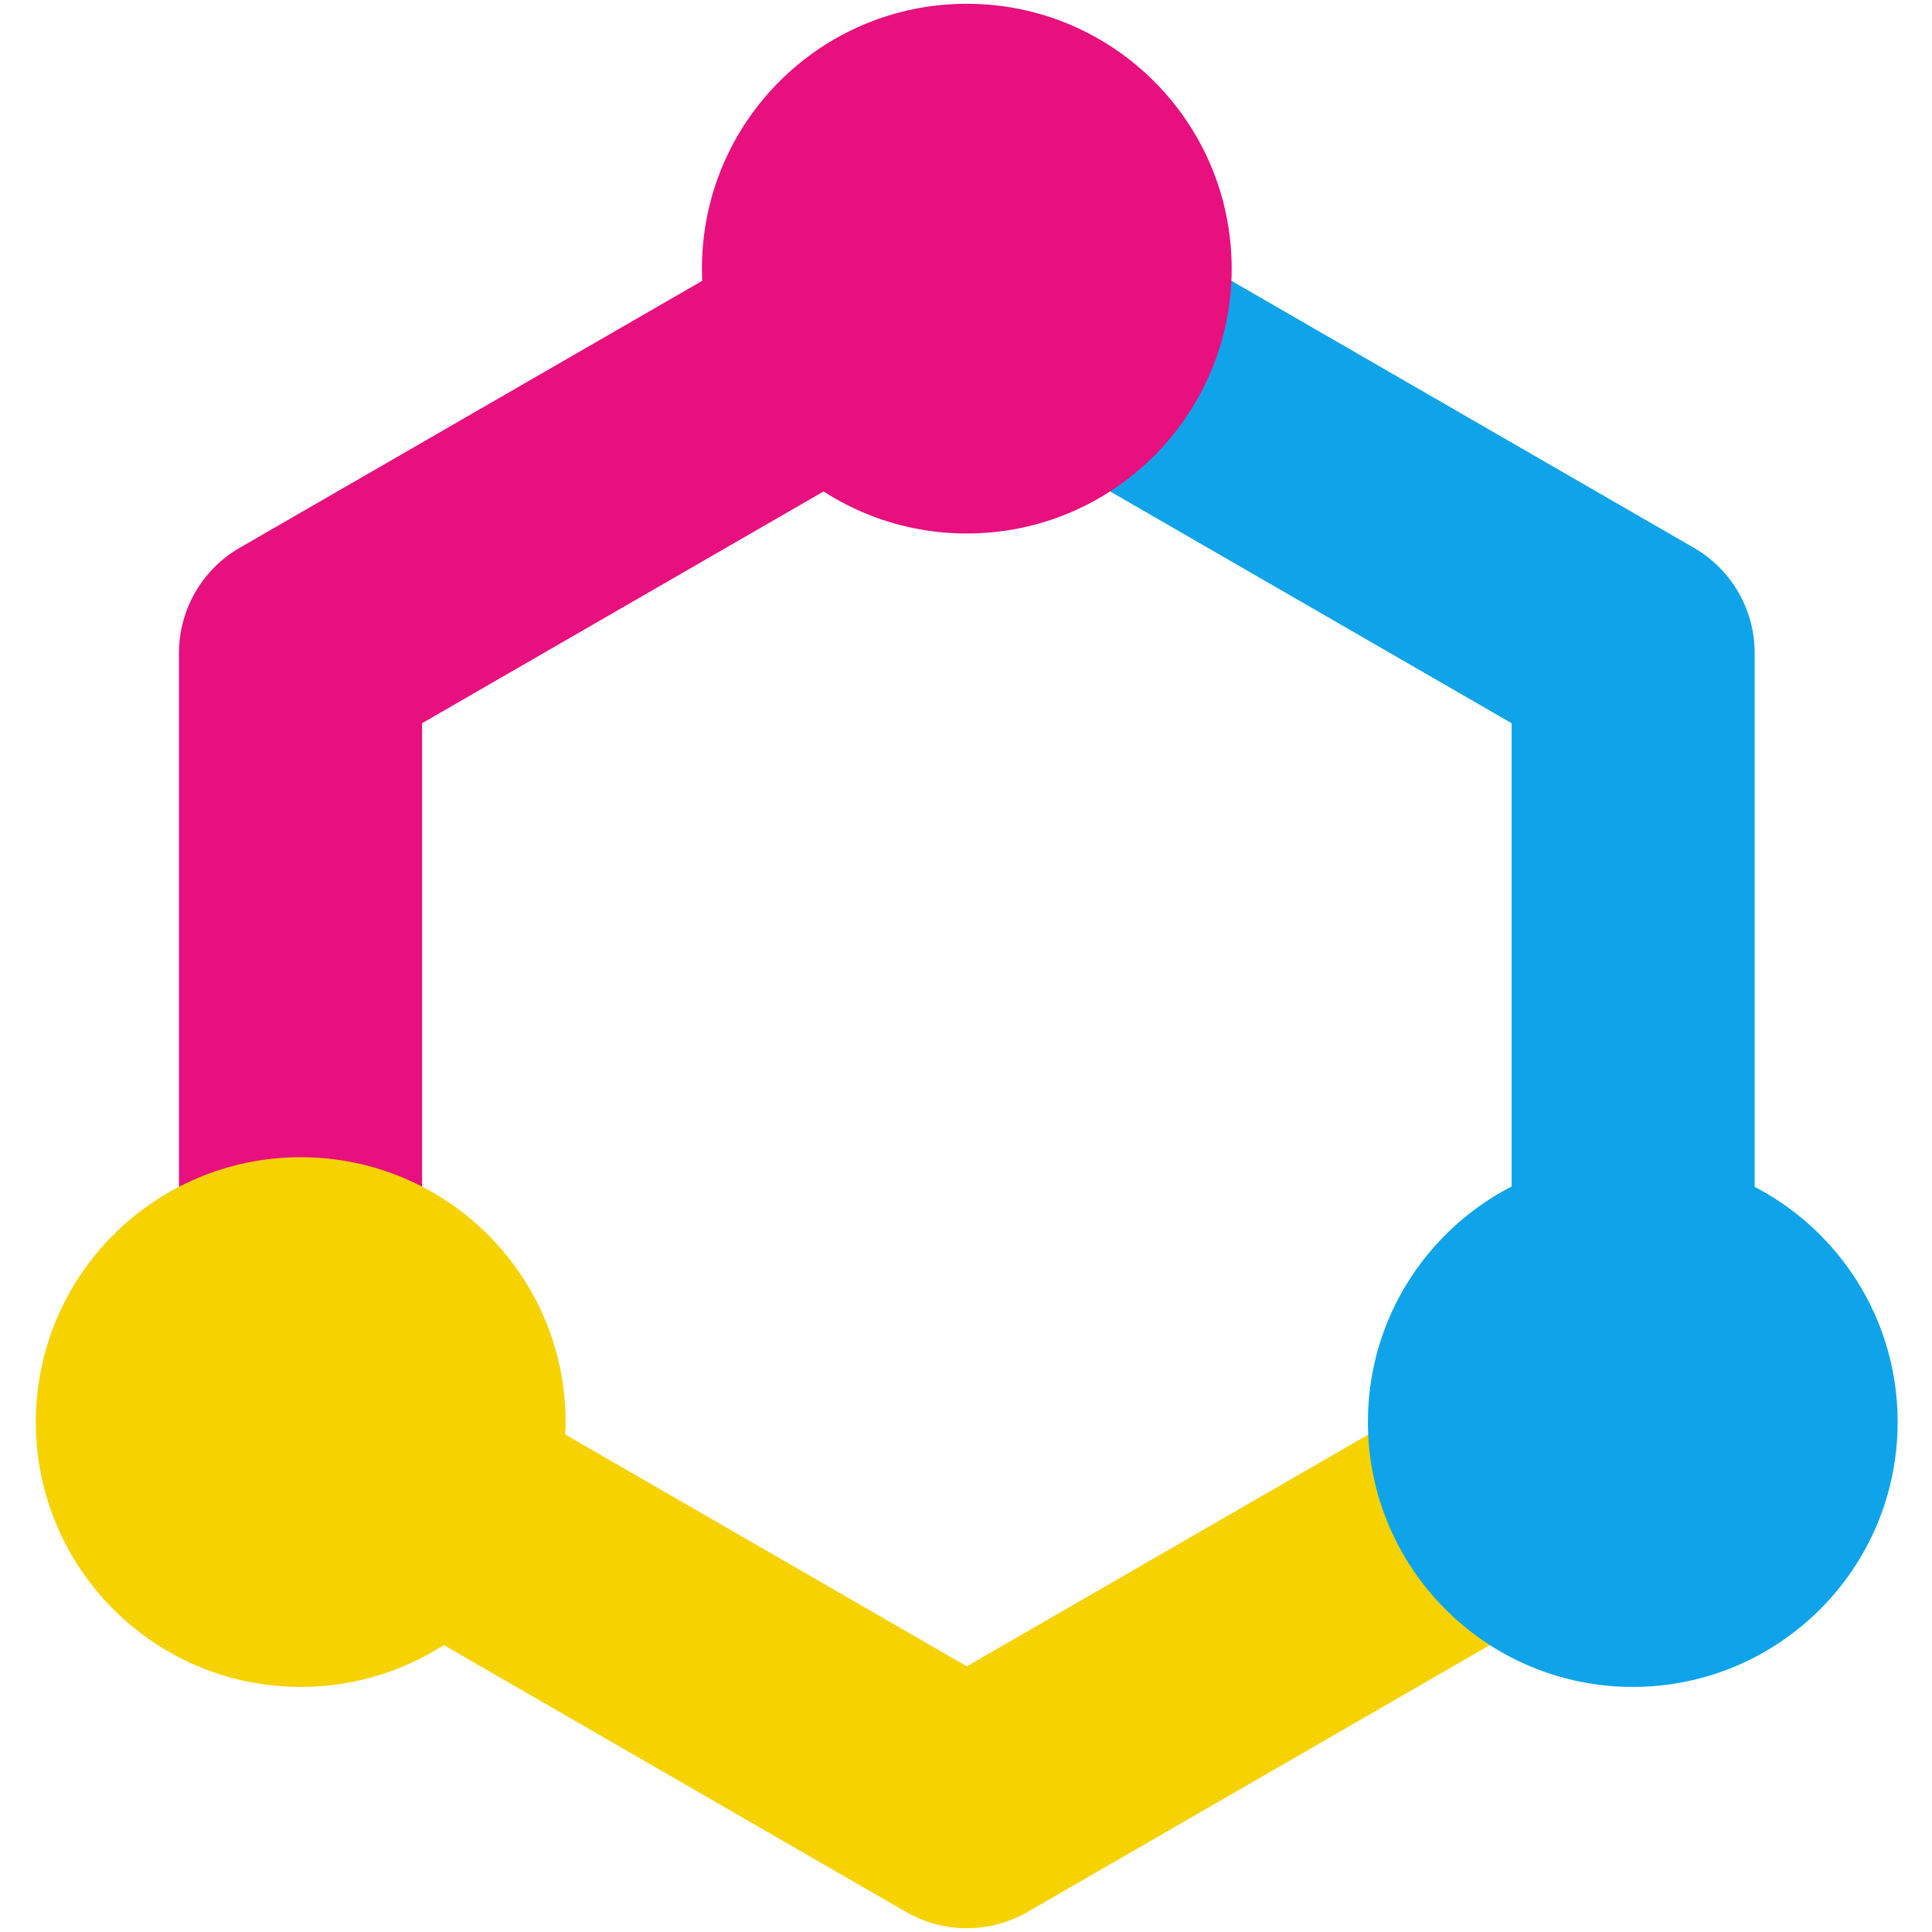
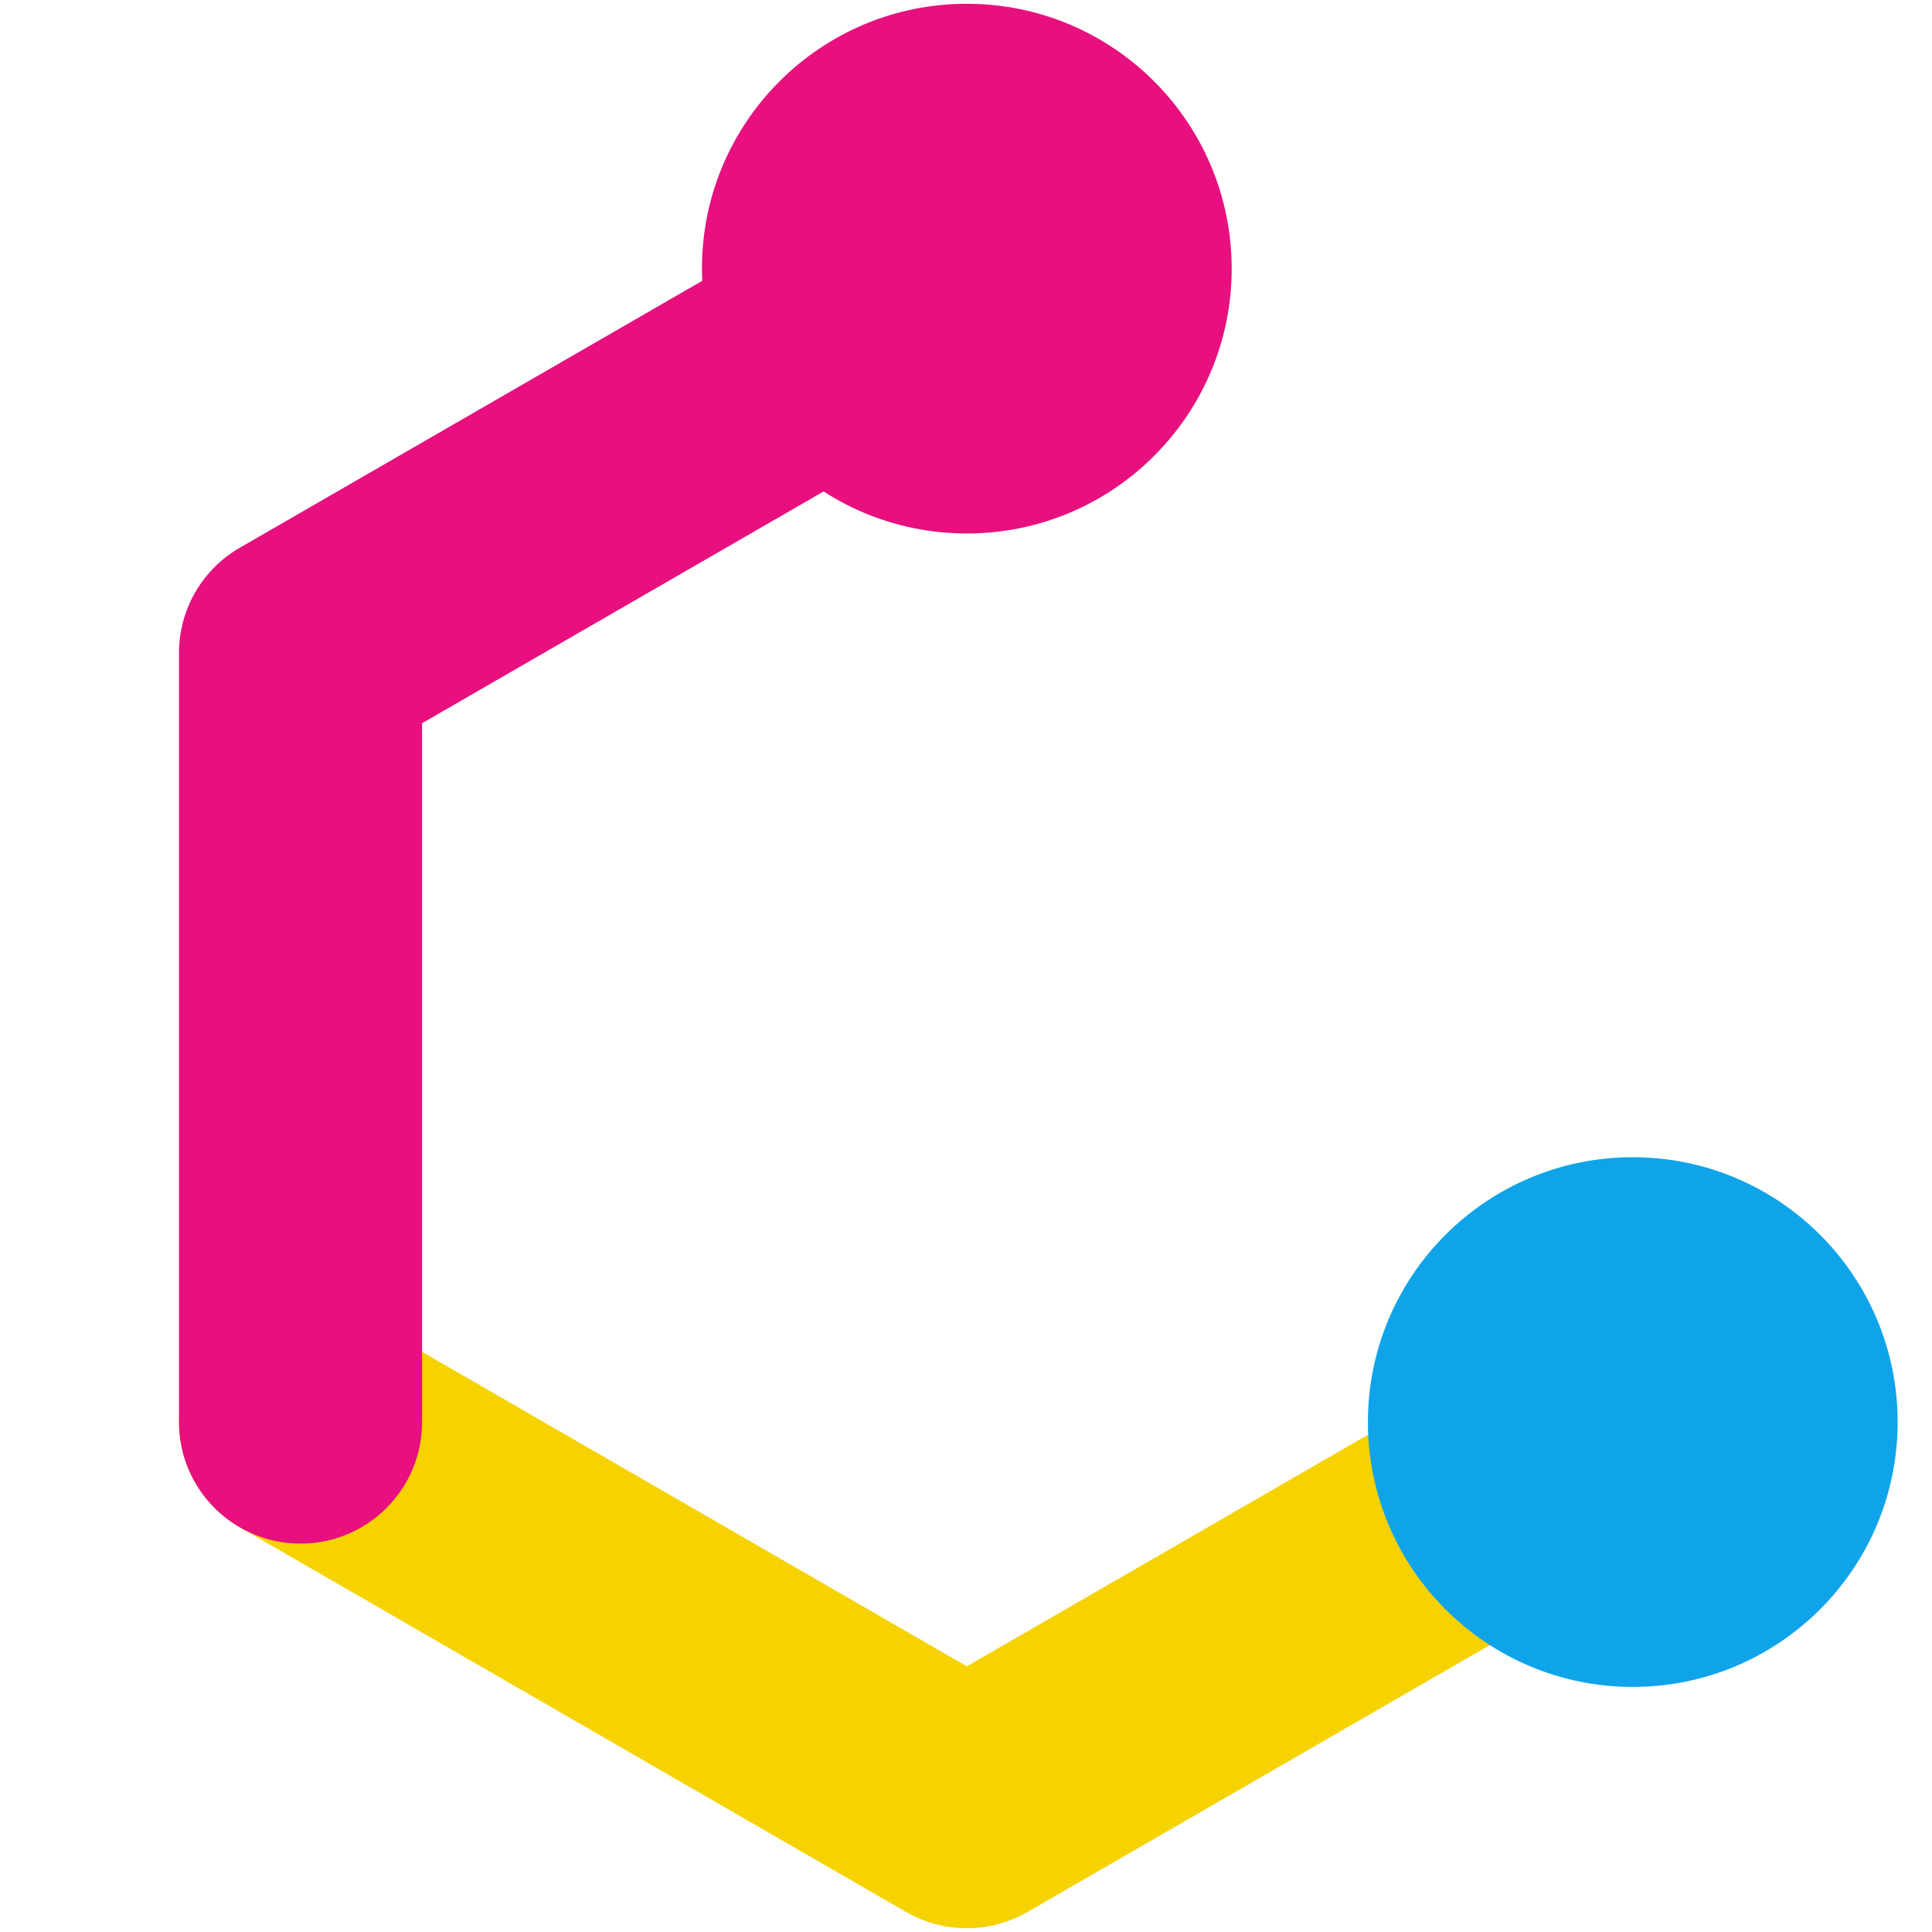
<svg xmlns="http://www.w3.org/2000/svg" width="1024" height="1024" viewBox="0 0 1024 1024" fill="none">
-   <path d="M865.626 818.156C830.053 818.156 801.214 789.319 801.193 753.727V383.322L480.266 198.068C449.461 180.272 438.9 140.875 456.676 110.072C474.473 79.269 513.873 68.709 544.677 86.484L897.81 290.35C917.74 301.851 930.016 323.118 930.016 346.142V753.748C930.016 789.319 901.177 818.177 865.605 818.177L865.626 818.156Z" fill="#0FA4EA" />
  <path d="M512.427 1022C501.301 1022 490.176 1019.11 480.221 1013.36L127.088 809.498C96.284 791.702 85.723 752.305 103.499 721.502C121.295 690.7 160.695 680.139 191.5 697.914L512.427 883.19L833.354 697.935C864.159 680.139 903.559 690.7 921.355 721.523C939.152 752.326 928.591 791.723 897.766 809.519L544.633 1013.36C534.678 1019.11 523.553 1022 512.427 1022Z" fill="#F6D200" />
  <path d="M159.299 818.155C123.727 818.155 94.867 789.318 94.867 753.726V346.12C94.867 323.096 107.143 301.829 127.073 290.328L480.227 86.483C511.031 68.687 550.452 79.248 568.228 110.071C586.025 140.874 575.464 180.271 544.638 198.066L223.711 383.321V753.726C223.711 789.297 194.872 818.155 159.279 818.155H159.299Z" fill="#E7107E" />
  <path d="M512.428 282.758C589.962 282.758 652.816 219.908 652.816 142.379C652.816 64.85 589.962 2 512.428 2C434.895 2 372.041 64.85 372.041 142.379C372.041 219.908 434.895 282.758 512.428 282.758Z" fill="#E7107E" />
-   <path d="M159.387 894.107C236.921 894.107 299.775 831.257 299.775 753.728C299.775 676.199 236.921 613.349 159.387 613.349C81.854 613.349 19 676.199 19 753.728C19 831.257 81.854 894.107 159.387 894.107Z" fill="#F6D200" />
  <path d="M865.401 894.107C942.935 894.107 1005.79 831.257 1005.79 753.728C1005.79 676.199 942.935 613.349 865.401 613.349C787.867 613.349 725.014 676.199 725.014 753.728C725.014 831.257 787.867 894.107 865.401 894.107Z" fill="#0FA4EA" />
</svg>